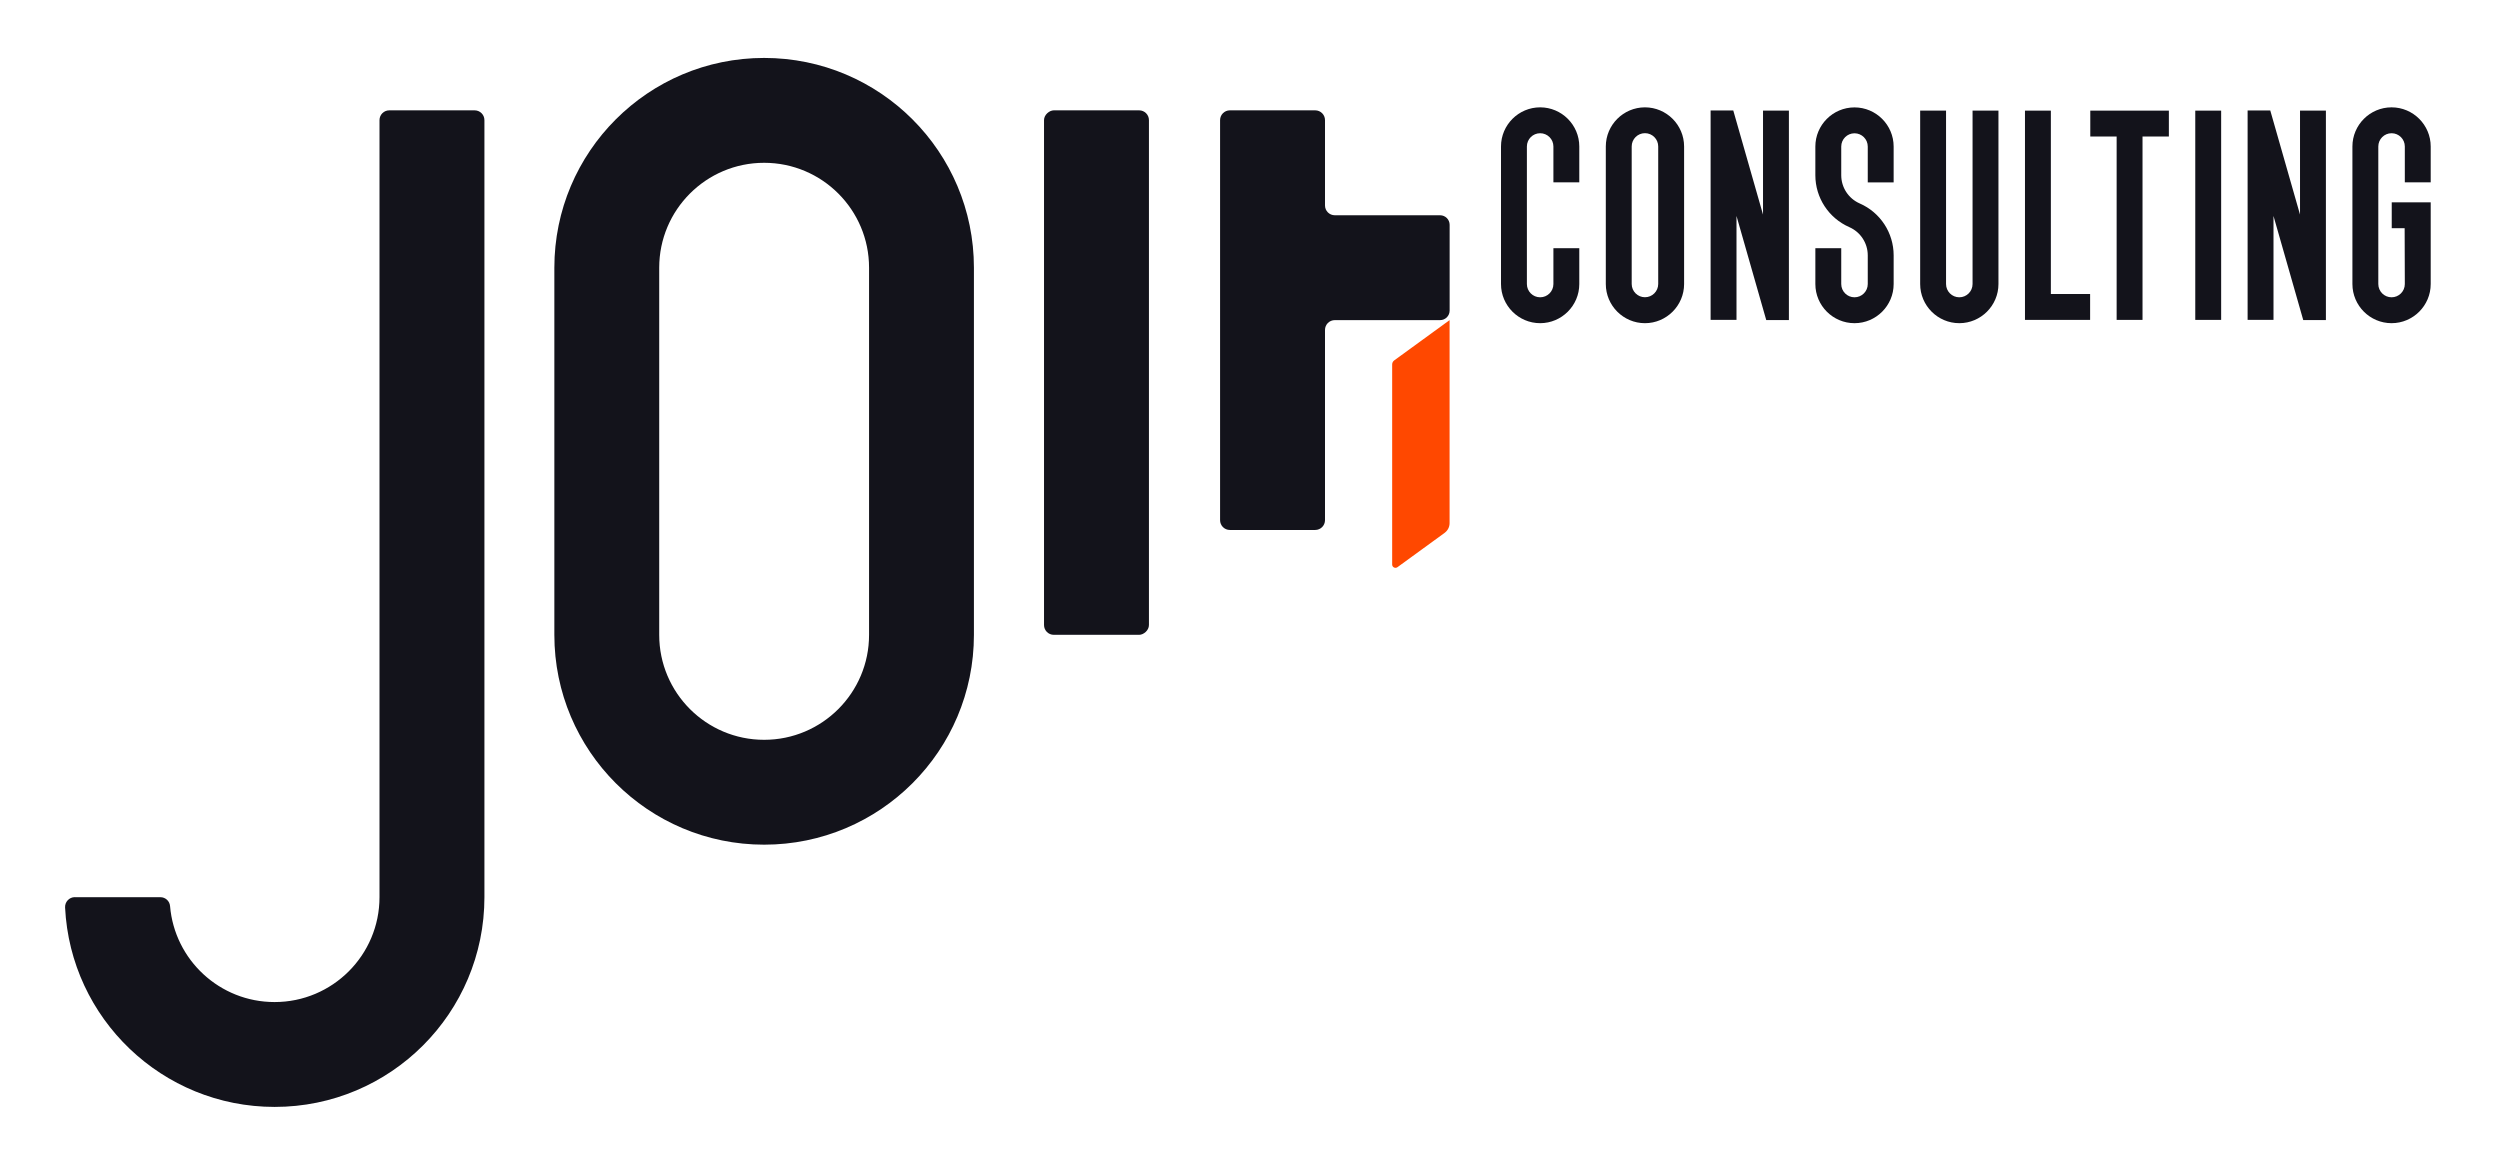
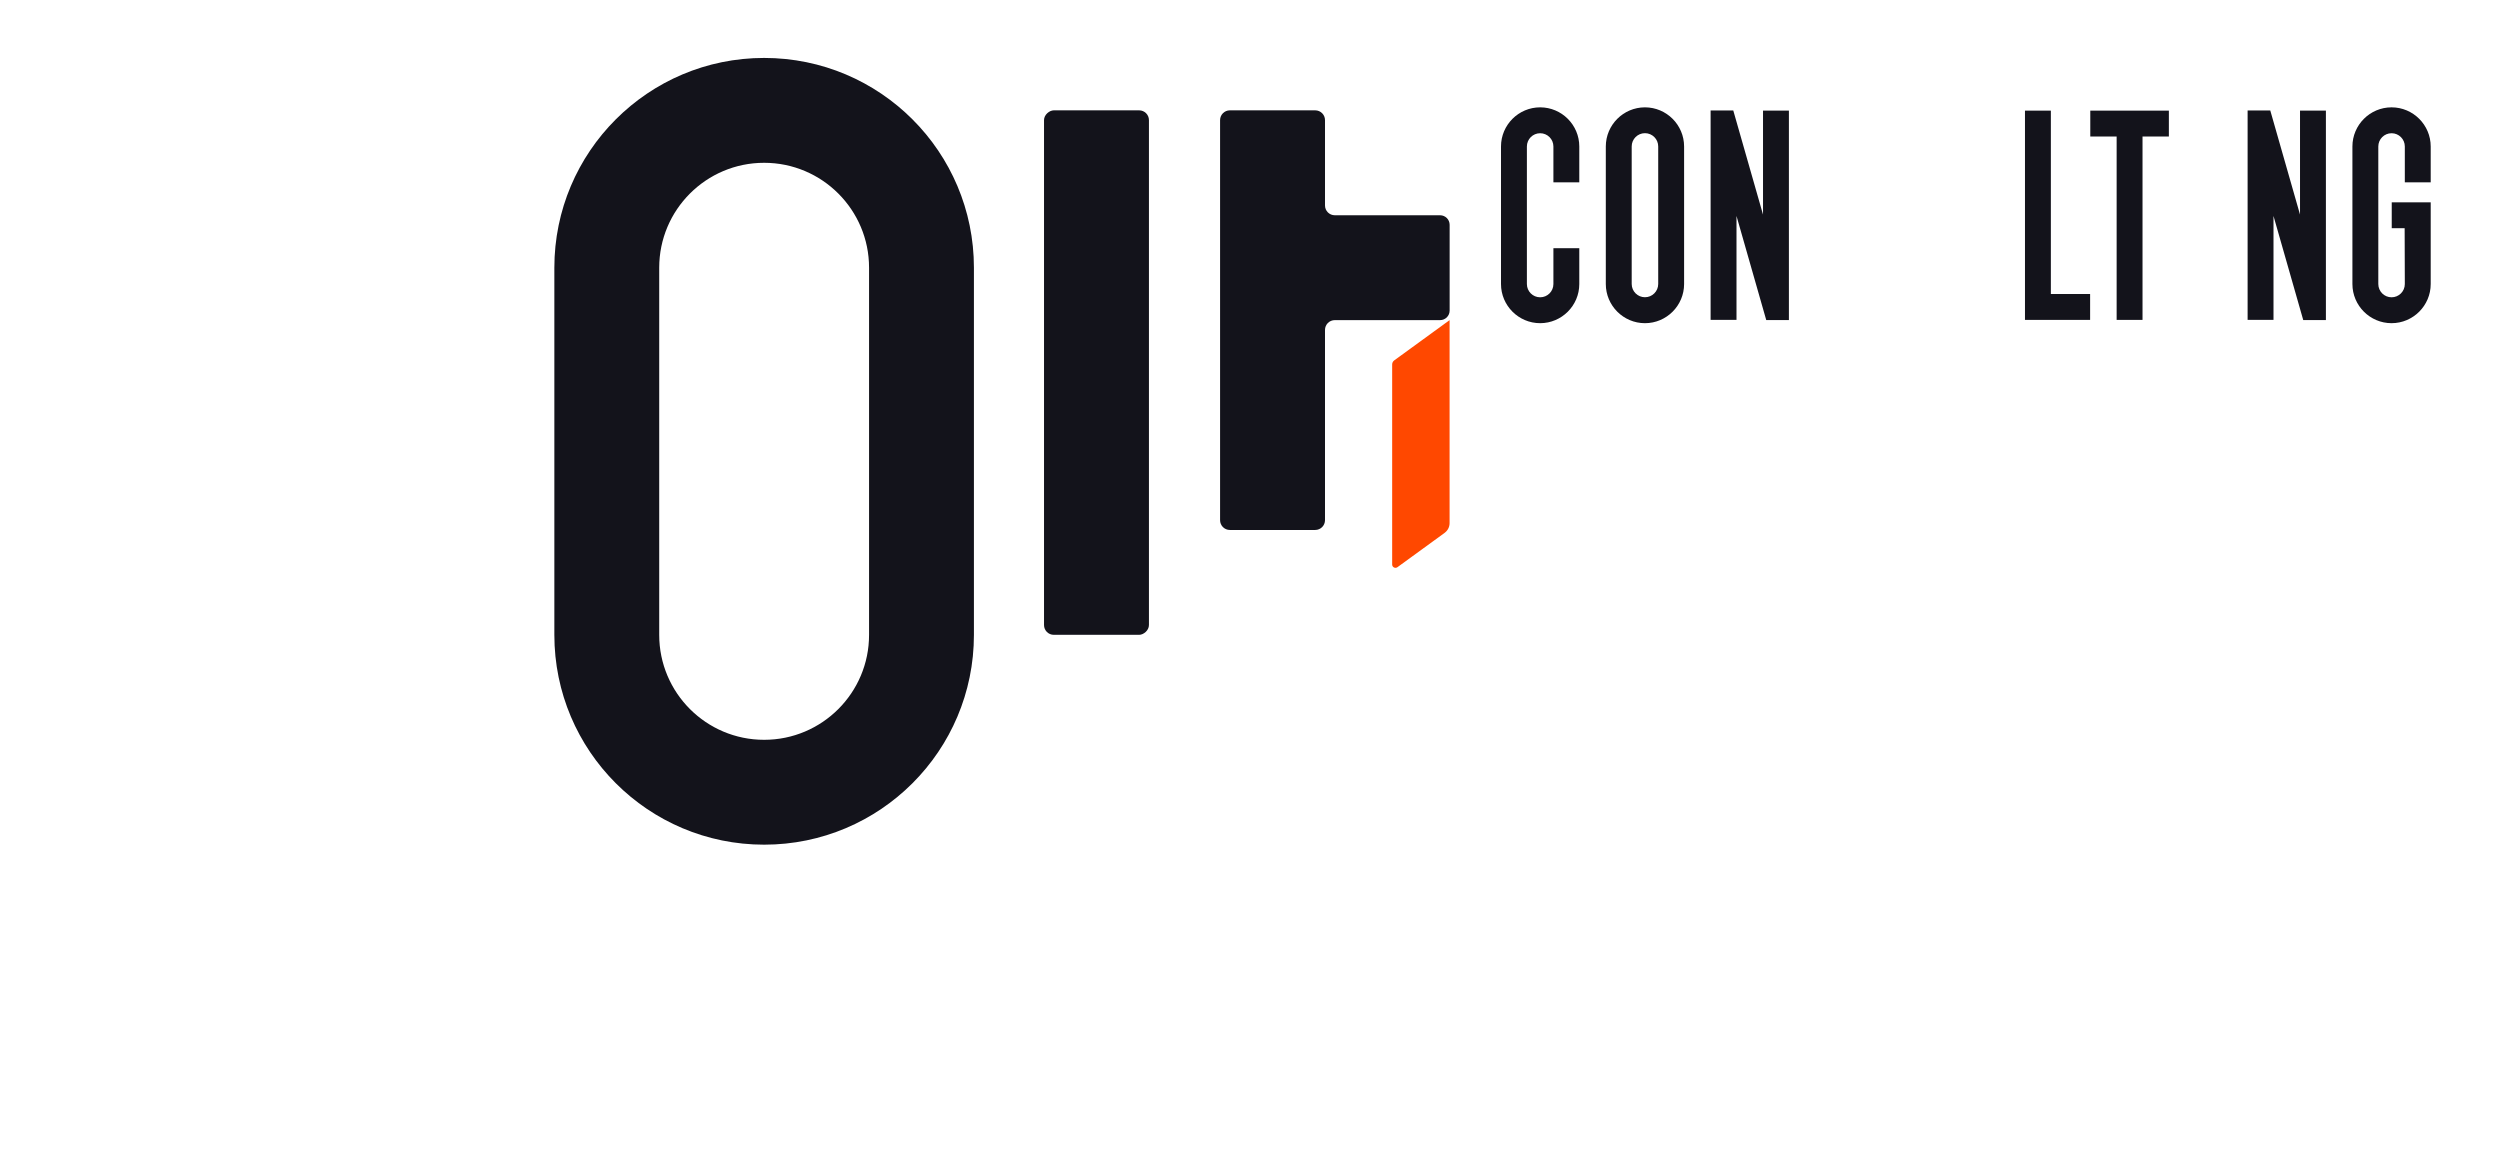
<svg xmlns="http://www.w3.org/2000/svg" id="Layer_1" data-name="Layer 1" viewBox="0 0 433.66 201.59">
  <defs>
    <style> .cls-1 { fill: #13131b; } .cls-2 { fill: #ff4800; } </style>
  </defs>
  <path class="cls-1" d="m251.46,39v14.87c0,.92-.74,1.66-1.66,1.66h-18.26c-.94,0-1.7.76-1.7,1.7v33c0,.94-.76,1.7-1.7,1.7h-14.8c-.94,0-1.7-.76-1.7-1.7V20.84c0-.94.76-1.7,1.7-1.7h14.8c.94,0,1.7.76,1.7,1.7v14.8c0,.94.76,1.7,1.7,1.7h18.26c.92,0,1.66.74,1.66,1.66Z" />
-   <path class="cls-1" d="m12.99,155.62c-.98,0-1.75.83-1.7,1.8.94,19.26,16.85,34.59,36.35,34.59h0c20.1,0,36.39-16.29,36.39-36.39V20.84c0-.94-.76-1.7-1.7-1.7h-14.8c-.94,0-1.7.76-1.7,1.7v134.78c0,10.05-8.15,18.2-18.2,18.2h0c-9.53,0-17.34-7.32-18.13-16.64-.07-.88-.8-1.55-1.68-1.55h-14.84Z" />
  <path class="cls-1" d="m96.16,46.44v63.69c0,20.1,16.29,36.39,36.39,36.39h0c20.1,0,36.39-16.29,36.39-36.39v-63.69c0-20.1-16.29-36.39-36.39-36.39h0c-20.1,0-36.39,16.29-36.39,36.39Zm36.39-18.2h0c10.05,0,18.2,8.15,18.2,18.2v63.69c0,10.05-8.15,18.2-18.2,18.2h0c-10.05,0-18.2-8.15-18.2-18.2v-63.69c0-10.05,8.15-18.2,18.2-18.2Z" />
  <rect class="cls-1" x="144.71" y="55.53" width="90.98" height="18.2" rx="1.7" ry="1.7" transform="translate(254.83 -125.57) rotate(90)" />
  <path class="cls-2" d="m250.61,92.42l-8.21,5.97c-.38.27-.91,0-.91-.46v-34.71c0-.28.13-.53.35-.7l9.61-6.99v35.22c0,.66-.32,1.28-.85,1.67Z" />
  <path class="cls-1" d="m285.34,18.62c-3.74,0-6.79,3.05-6.79,6.79v23.86c0,3.74,3.05,6.79,6.79,6.79s6.79-3.05,6.79-6.79v-23.86c0-3.74-3.05-6.79-6.79-6.79Zm2.3,30.64c0,1.27-1.03,2.3-2.3,2.3s-2.3-1.03-2.3-2.3v-23.86c0-1.27,1.03-2.3,2.3-2.3s2.3,1.03,2.3,2.3v23.86Z" />
  <polygon class="cls-1" points="403.46 19.19 403.46 55.52 399.53 55.52 394.37 37.46 394.37 55.49 389.88 55.49 389.88 19.16 393.81 19.16 398.97 37.22 398.97 19.19 403.46 19.19" />
-   <path class="cls-1" d="m328.48,44.29v4.98c0,3.74-3.05,6.79-6.79,6.79s-6.79-3.05-6.79-6.79v-6.22h4.49v6.22c0,1.27,1.03,2.3,2.3,2.3s2.3-1.03,2.3-2.3v-4.98c0-2.12-1.26-4.04-3.2-4.89-3.58-1.57-5.89-5.1-5.89-9v-4.98c0-3.74,3.05-6.79,6.79-6.79s6.79,3.05,6.79,6.79v6.22h-4.49v-6.22c0-1.27-1.03-2.3-2.3-2.3s-2.3,1.03-2.3,2.3v4.98c0,2.12,1.26,4.04,3.2,4.89,3.58,1.56,5.89,5.1,5.89,9Z" />
  <path class="cls-1" d="m273.95,25.41v6.22h-4.49v-6.22c0-1.27-1.03-2.3-2.3-2.3s-2.3,1.03-2.3,2.3v23.86c0,1.27,1.03,2.3,2.3,2.3s2.3-1.03,2.3-2.3v-6.22h4.49v6.22c0,3.74-3.05,6.79-6.79,6.79s-6.79-3.05-6.79-6.79v-23.86c0-3.74,3.05-6.79,6.79-6.79s6.79,3.05,6.79,6.79Z" />
  <polygon class="cls-1" points="310.31 19.19 310.31 55.52 306.38 55.52 301.22 37.46 301.22 55.49 296.73 55.49 296.73 19.16 300.66 19.16 305.82 37.22 305.82 19.19 310.31 19.19" />
-   <path class="cls-1" d="m342.17,19.19h4.49v30.08c0,3.74-3.05,6.79-6.79,6.79s-6.79-3.05-6.79-6.79v-30.08h4.49v30.08c0,1.27,1.03,2.3,2.3,2.3s2.3-1.03,2.3-2.3v-30.08Z" />
-   <rect class="cls-1" x="380.8" y="19.19" width="4.49" height="36.3" />
  <path class="cls-1" d="m417.15,31.63v-6.22c0-1.27-1.03-2.3-2.3-2.3s-2.3,1.03-2.3,2.3v23.86c0,1.27,1.03,2.3,2.3,2.3s2.3-1.03,2.3-2.3l-.03-9.68h-2.24v-4.49h6.76v14.17c0,3.74-3.05,6.79-6.79,6.79s-6.79-3.05-6.79-6.79v-23.86c0-3.74,3.05-6.79,6.79-6.79s6.79,3.05,6.79,6.79v6.22h-4.49Z" />
  <polygon class="cls-1" points="362.59 19.19 376.22 19.19 376.22 23.68 371.65 23.68 371.65 55.49 367.16 55.49 367.16 23.68 362.59 23.68 362.59 19.19" />
  <polygon class="cls-1" points="355.75 51 362.56 51 362.56 55.49 351.26 55.49 351.26 19.19 355.75 19.19 355.75 51" />
</svg>